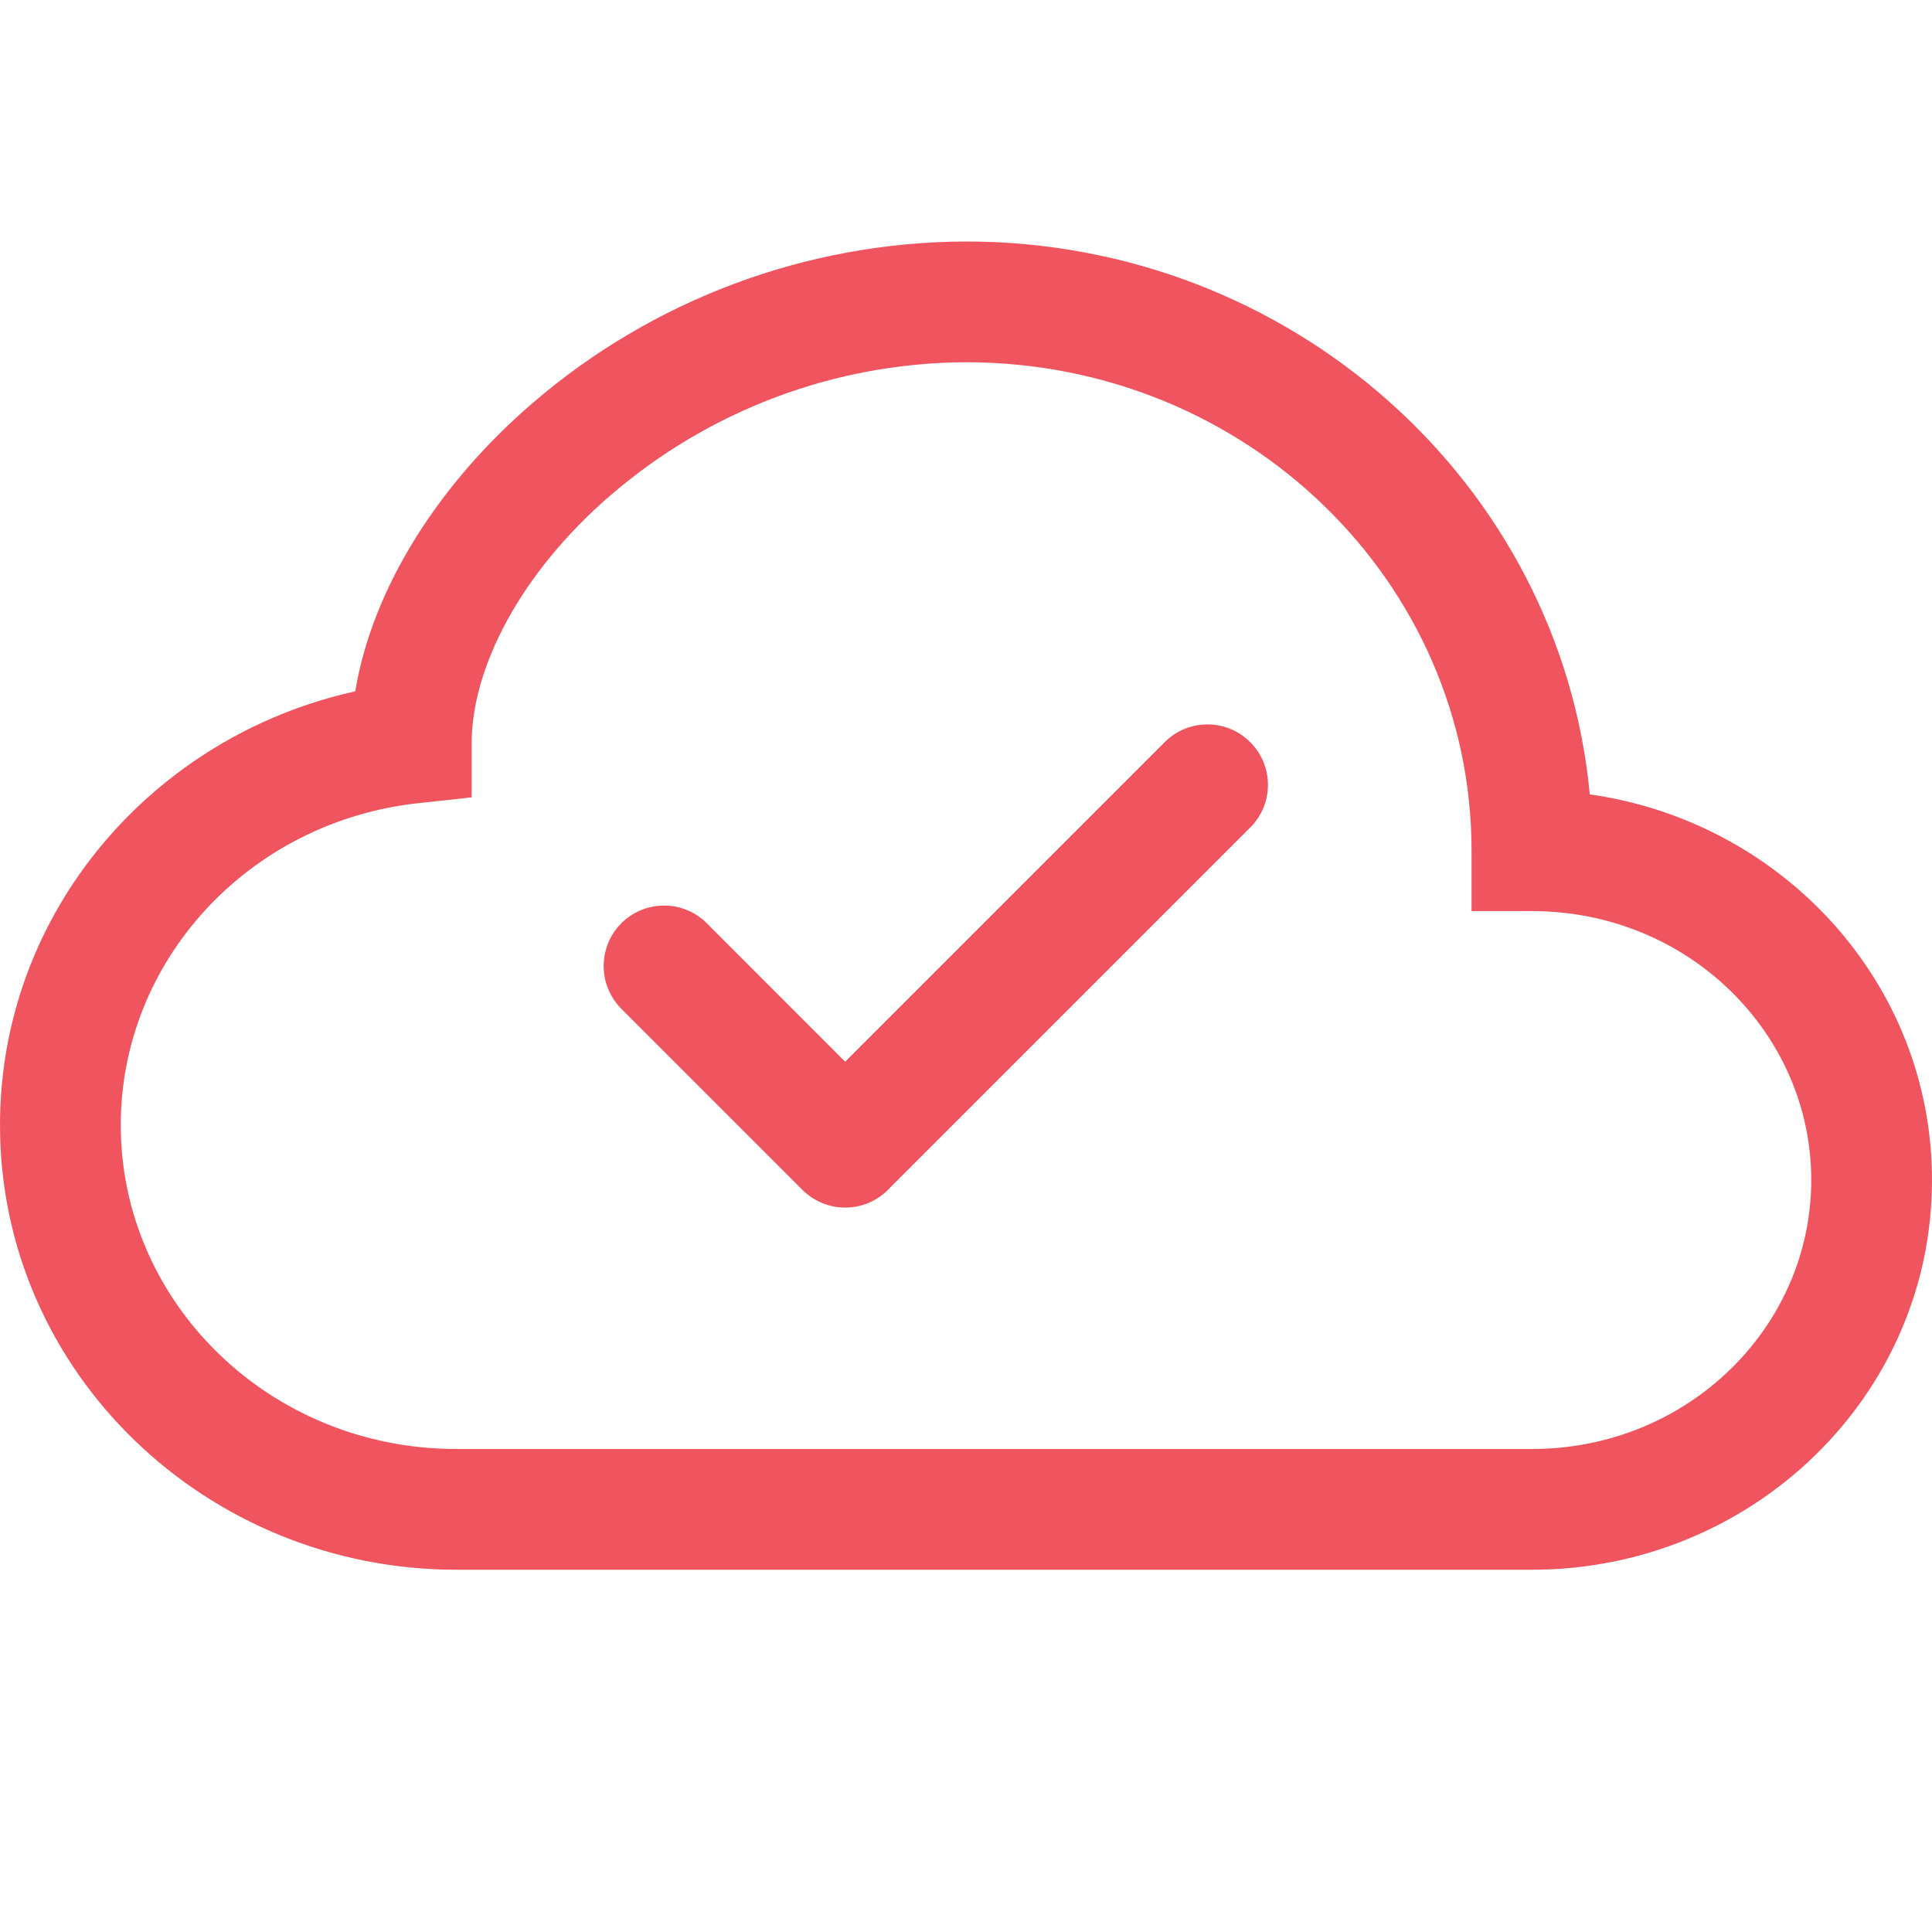
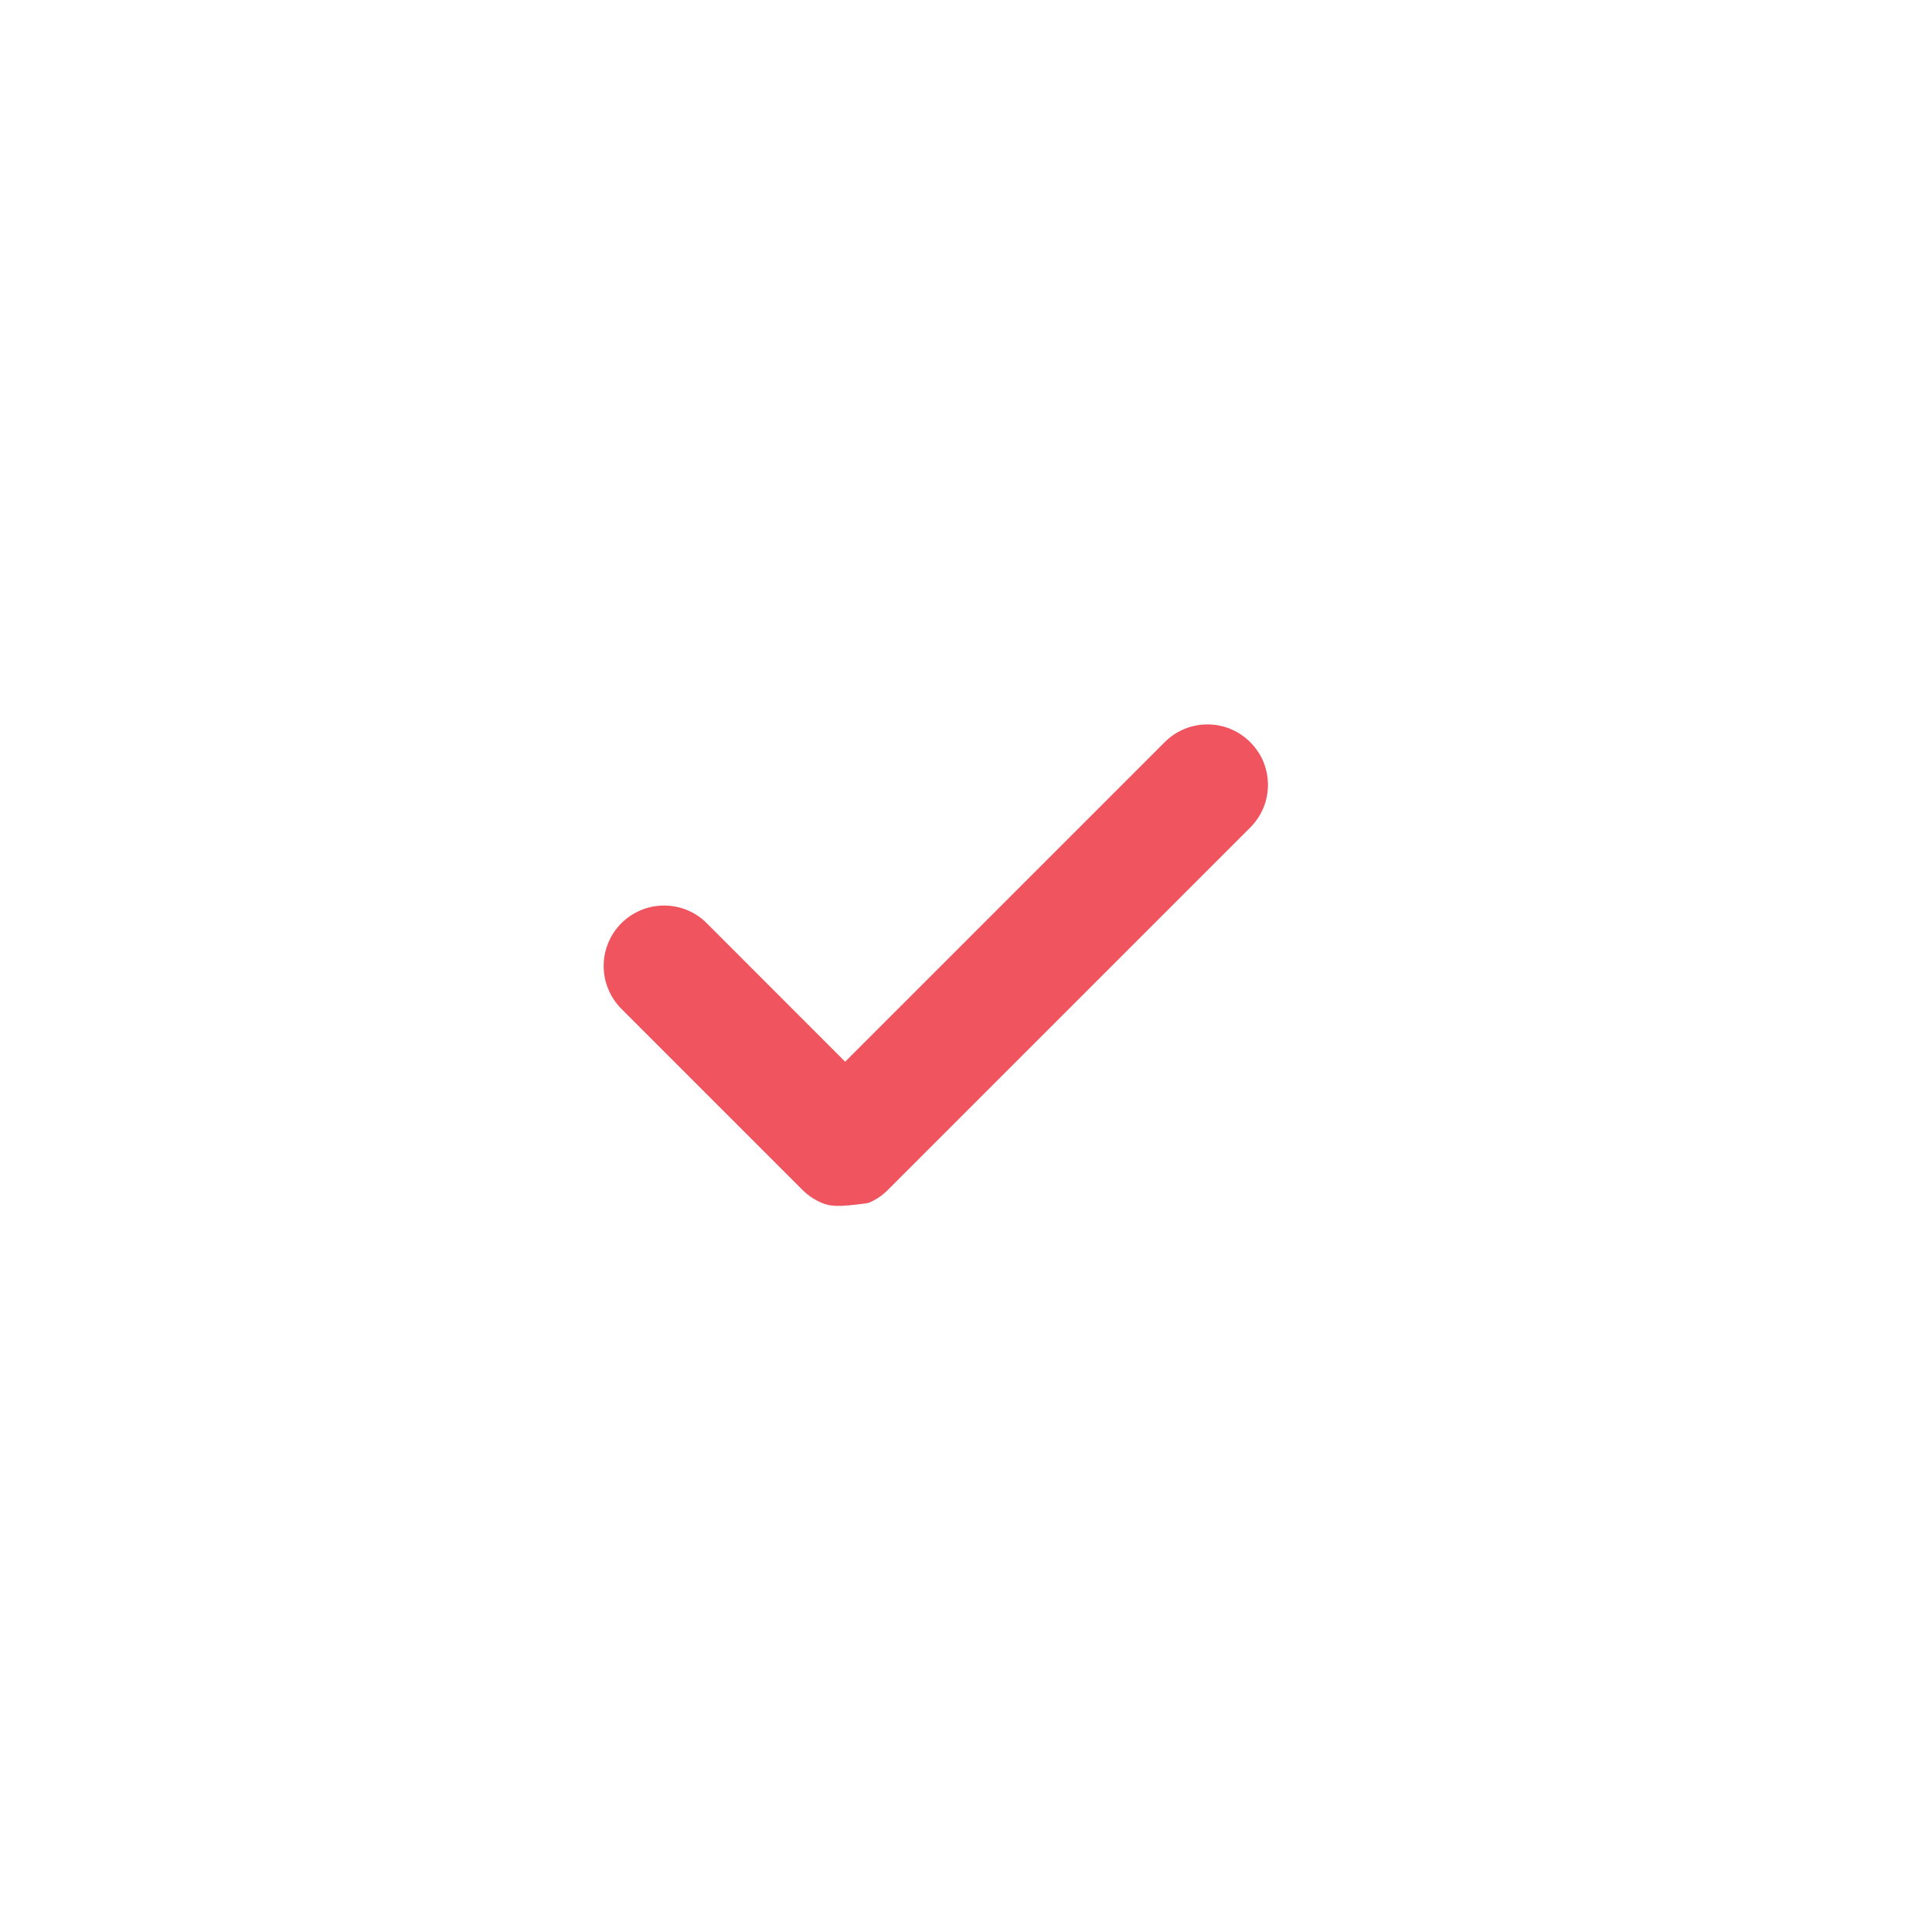
<svg xmlns="http://www.w3.org/2000/svg" width="24" height="24" viewBox="0 0 24 24" fill="none">
-   <path fill-rule="evenodd" clip-rule="evenodd" d="M6.609 5.013C8.108 3.72 10.02 3.006 12 3C16.035 3 19.384 6 19.749 9.868C22.137 10.206 24 12.206 24 14.659C24 17.354 21.753 19.5 19.03 19.5H5.671C2.562 19.5 0 17.049 0 13.977C0 11.332 1.899 9.143 4.413 8.588C4.628 7.293 5.46 6.003 6.609 5.013ZM7.588 6.149C6.453 7.128 5.859 8.309 5.859 9.232V9.905L5.191 9.978C3.096 10.207 1.5 11.928 1.5 13.977C1.5 16.177 3.345 18 5.671 18H19.03C20.97 18 22.5 16.482 22.5 14.659C22.5 12.835 20.97 11.318 19.03 11.318H18.28V10.568C18.282 7.237 15.492 4.5 12 4.5C10.38 4.506 8.815 5.092 7.588 6.15V6.149Z" fill="#F0555F" />
-   <path fill-rule="evenodd" clip-rule="evenodd" d="M15.53 9.219C15.6 9.289 15.656 9.371 15.694 9.462C15.731 9.554 15.751 9.651 15.751 9.75C15.751 9.849 15.731 9.946 15.694 10.037C15.656 10.128 15.6 10.211 15.53 10.281L11.03 14.781C10.961 14.851 10.878 14.906 10.787 14.944C10.696 14.982 10.598 15.001 10.499 15.001C10.401 15.001 10.303 14.982 10.212 14.944C10.121 14.906 10.038 14.851 9.968 14.781L7.718 12.531C7.649 12.461 7.593 12.378 7.556 12.287C7.518 12.196 7.499 12.098 7.499 12C7.499 11.901 7.518 11.804 7.556 11.713C7.593 11.621 7.649 11.539 7.718 11.469C7.788 11.399 7.871 11.344 7.962 11.306C8.053 11.268 8.151 11.249 8.249 11.249C8.348 11.249 8.446 11.268 8.537 11.306C8.628 11.344 8.711 11.399 8.78 11.469L10.499 13.189L14.469 9.219C14.538 9.149 14.621 9.094 14.712 9.056C14.803 9.018 14.901 8.999 14.999 8.999C15.098 8.999 15.196 9.018 15.287 9.056C15.378 9.094 15.461 9.149 15.53 9.219Z" fill="#F0555F" />
+   <path fill-rule="evenodd" clip-rule="evenodd" d="M15.53 9.219C15.6 9.289 15.656 9.371 15.694 9.462C15.731 9.554 15.751 9.651 15.751 9.75C15.751 9.849 15.731 9.946 15.694 10.037C15.656 10.128 15.6 10.211 15.53 10.281L11.03 14.781C10.961 14.851 10.878 14.906 10.787 14.944C10.401 15.001 10.303 14.982 10.212 14.944C10.121 14.906 10.038 14.851 9.968 14.781L7.718 12.531C7.649 12.461 7.593 12.378 7.556 12.287C7.518 12.196 7.499 12.098 7.499 12C7.499 11.901 7.518 11.804 7.556 11.713C7.593 11.621 7.649 11.539 7.718 11.469C7.788 11.399 7.871 11.344 7.962 11.306C8.053 11.268 8.151 11.249 8.249 11.249C8.348 11.249 8.446 11.268 8.537 11.306C8.628 11.344 8.711 11.399 8.78 11.469L10.499 13.189L14.469 9.219C14.538 9.149 14.621 9.094 14.712 9.056C14.803 9.018 14.901 8.999 14.999 8.999C15.098 8.999 15.196 9.018 15.287 9.056C15.378 9.094 15.461 9.149 15.53 9.219Z" fill="#F0555F" />
</svg>